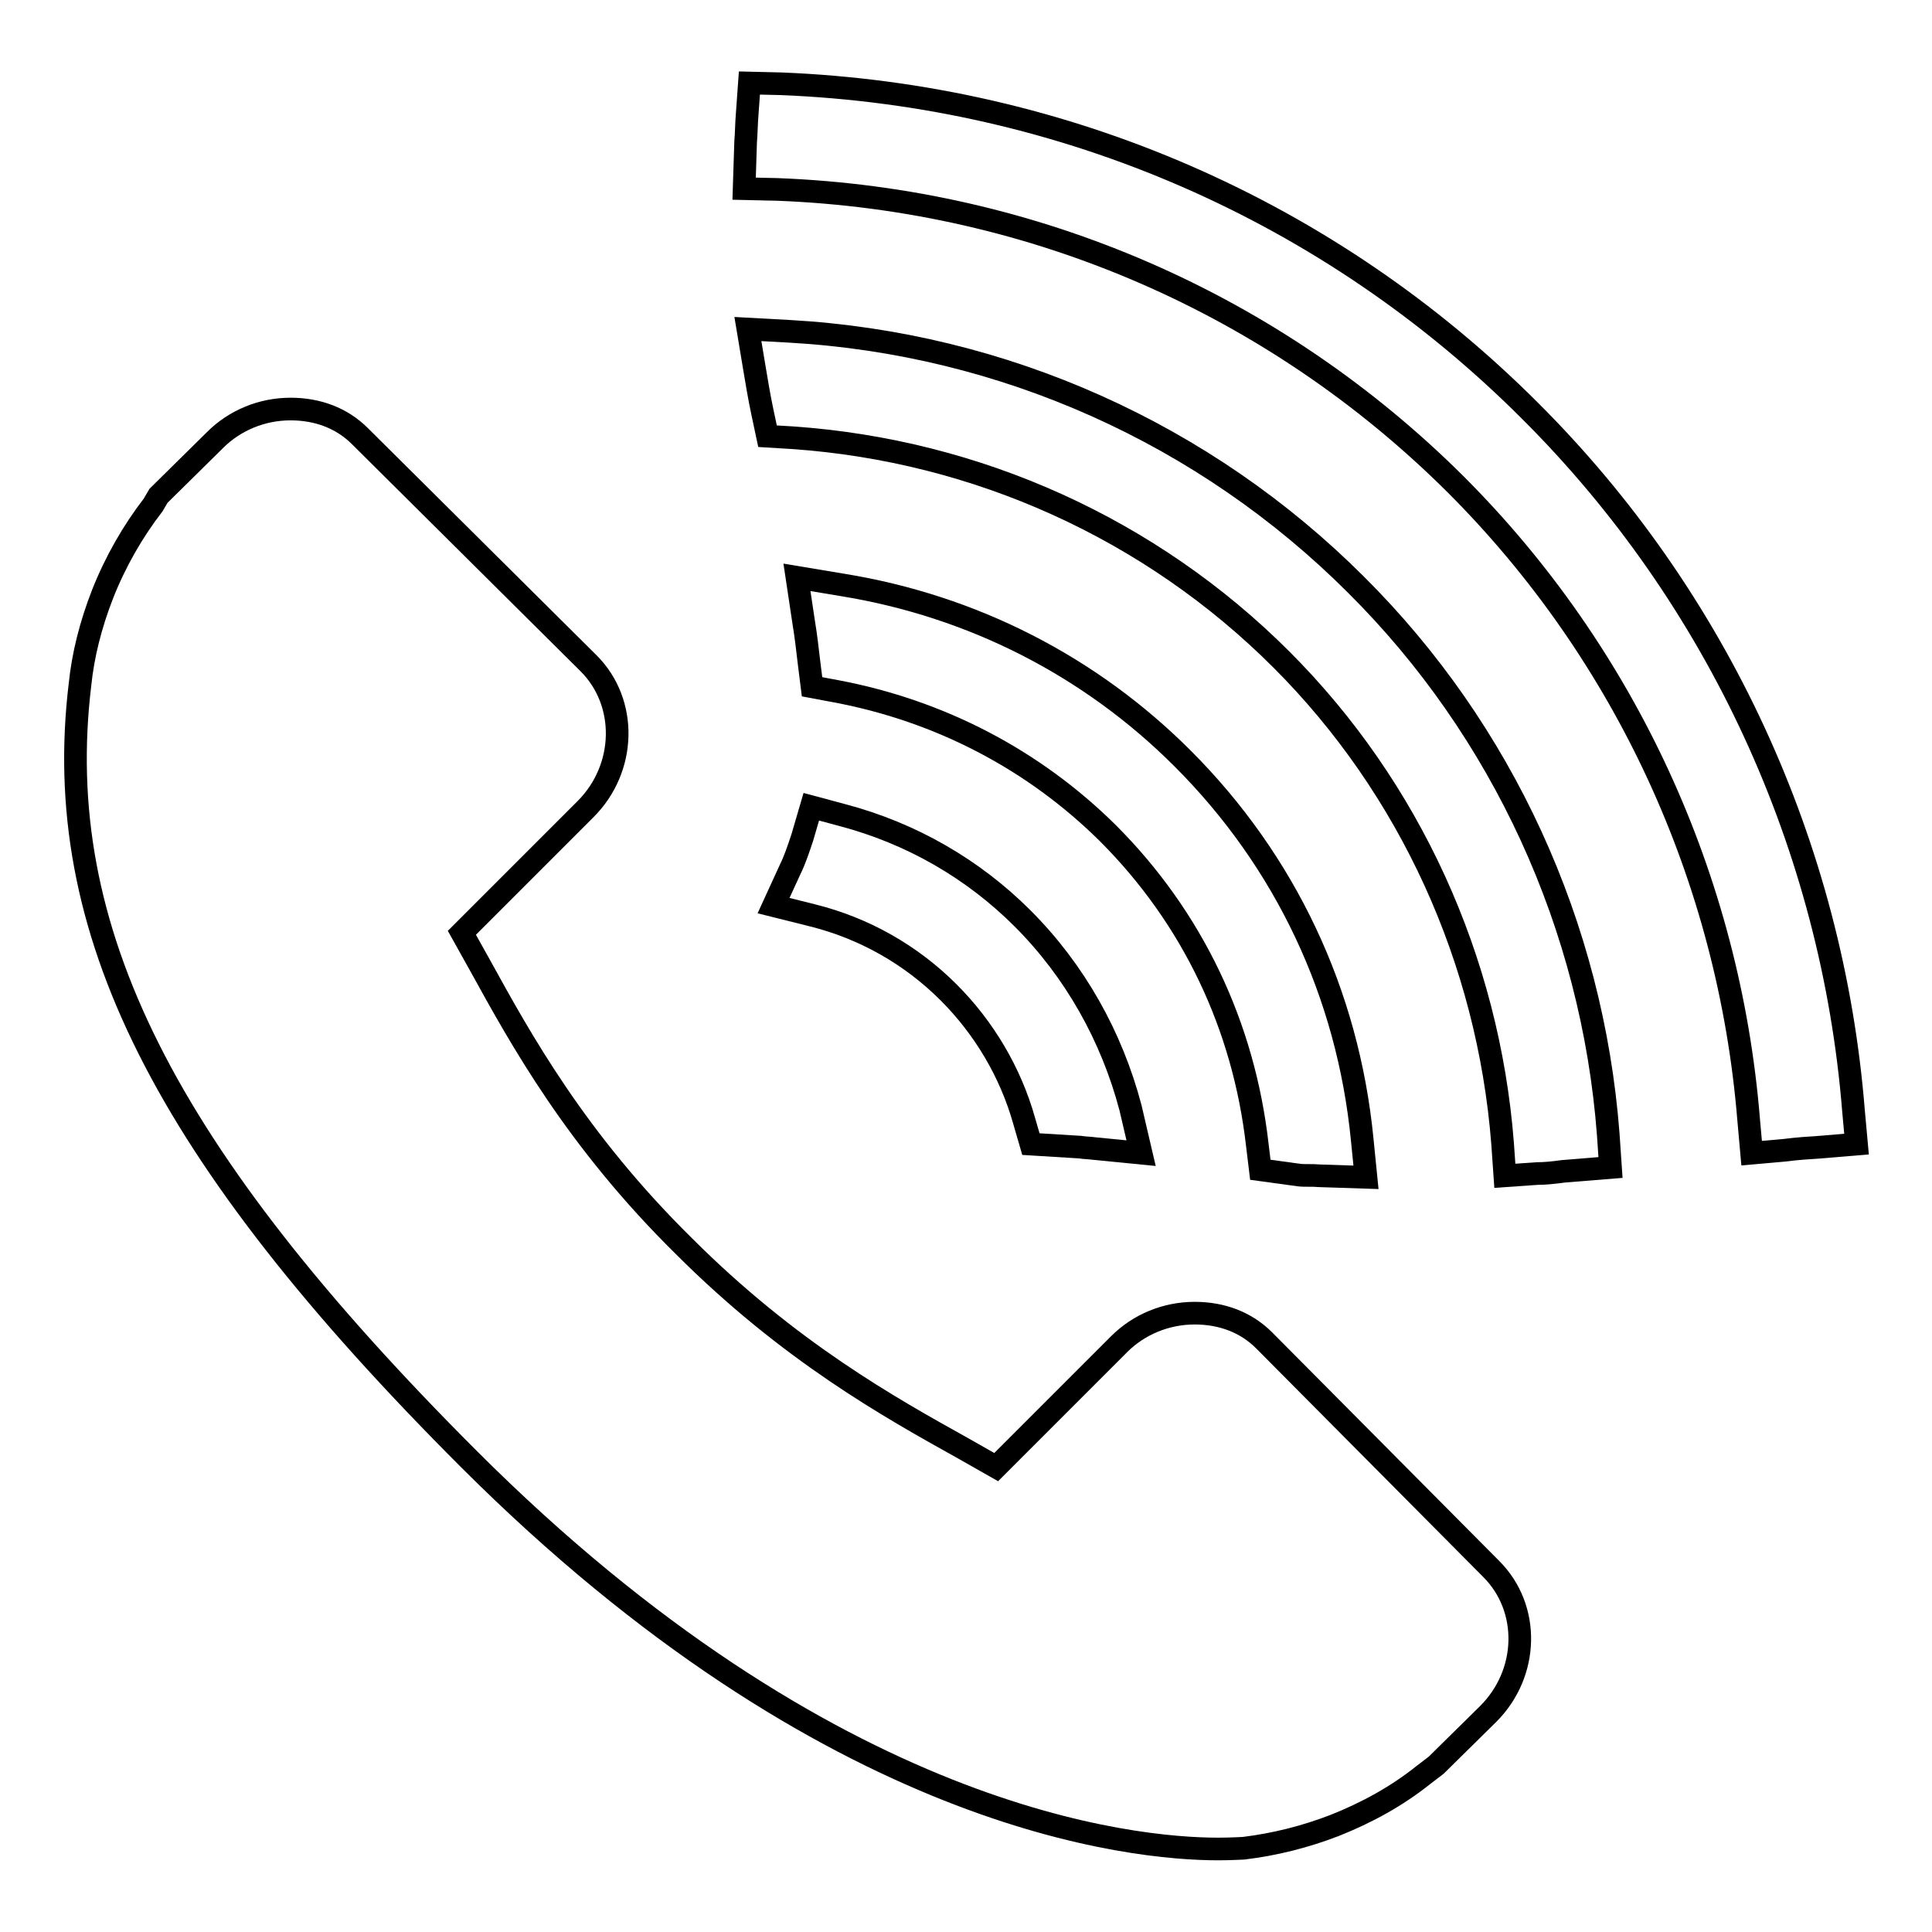
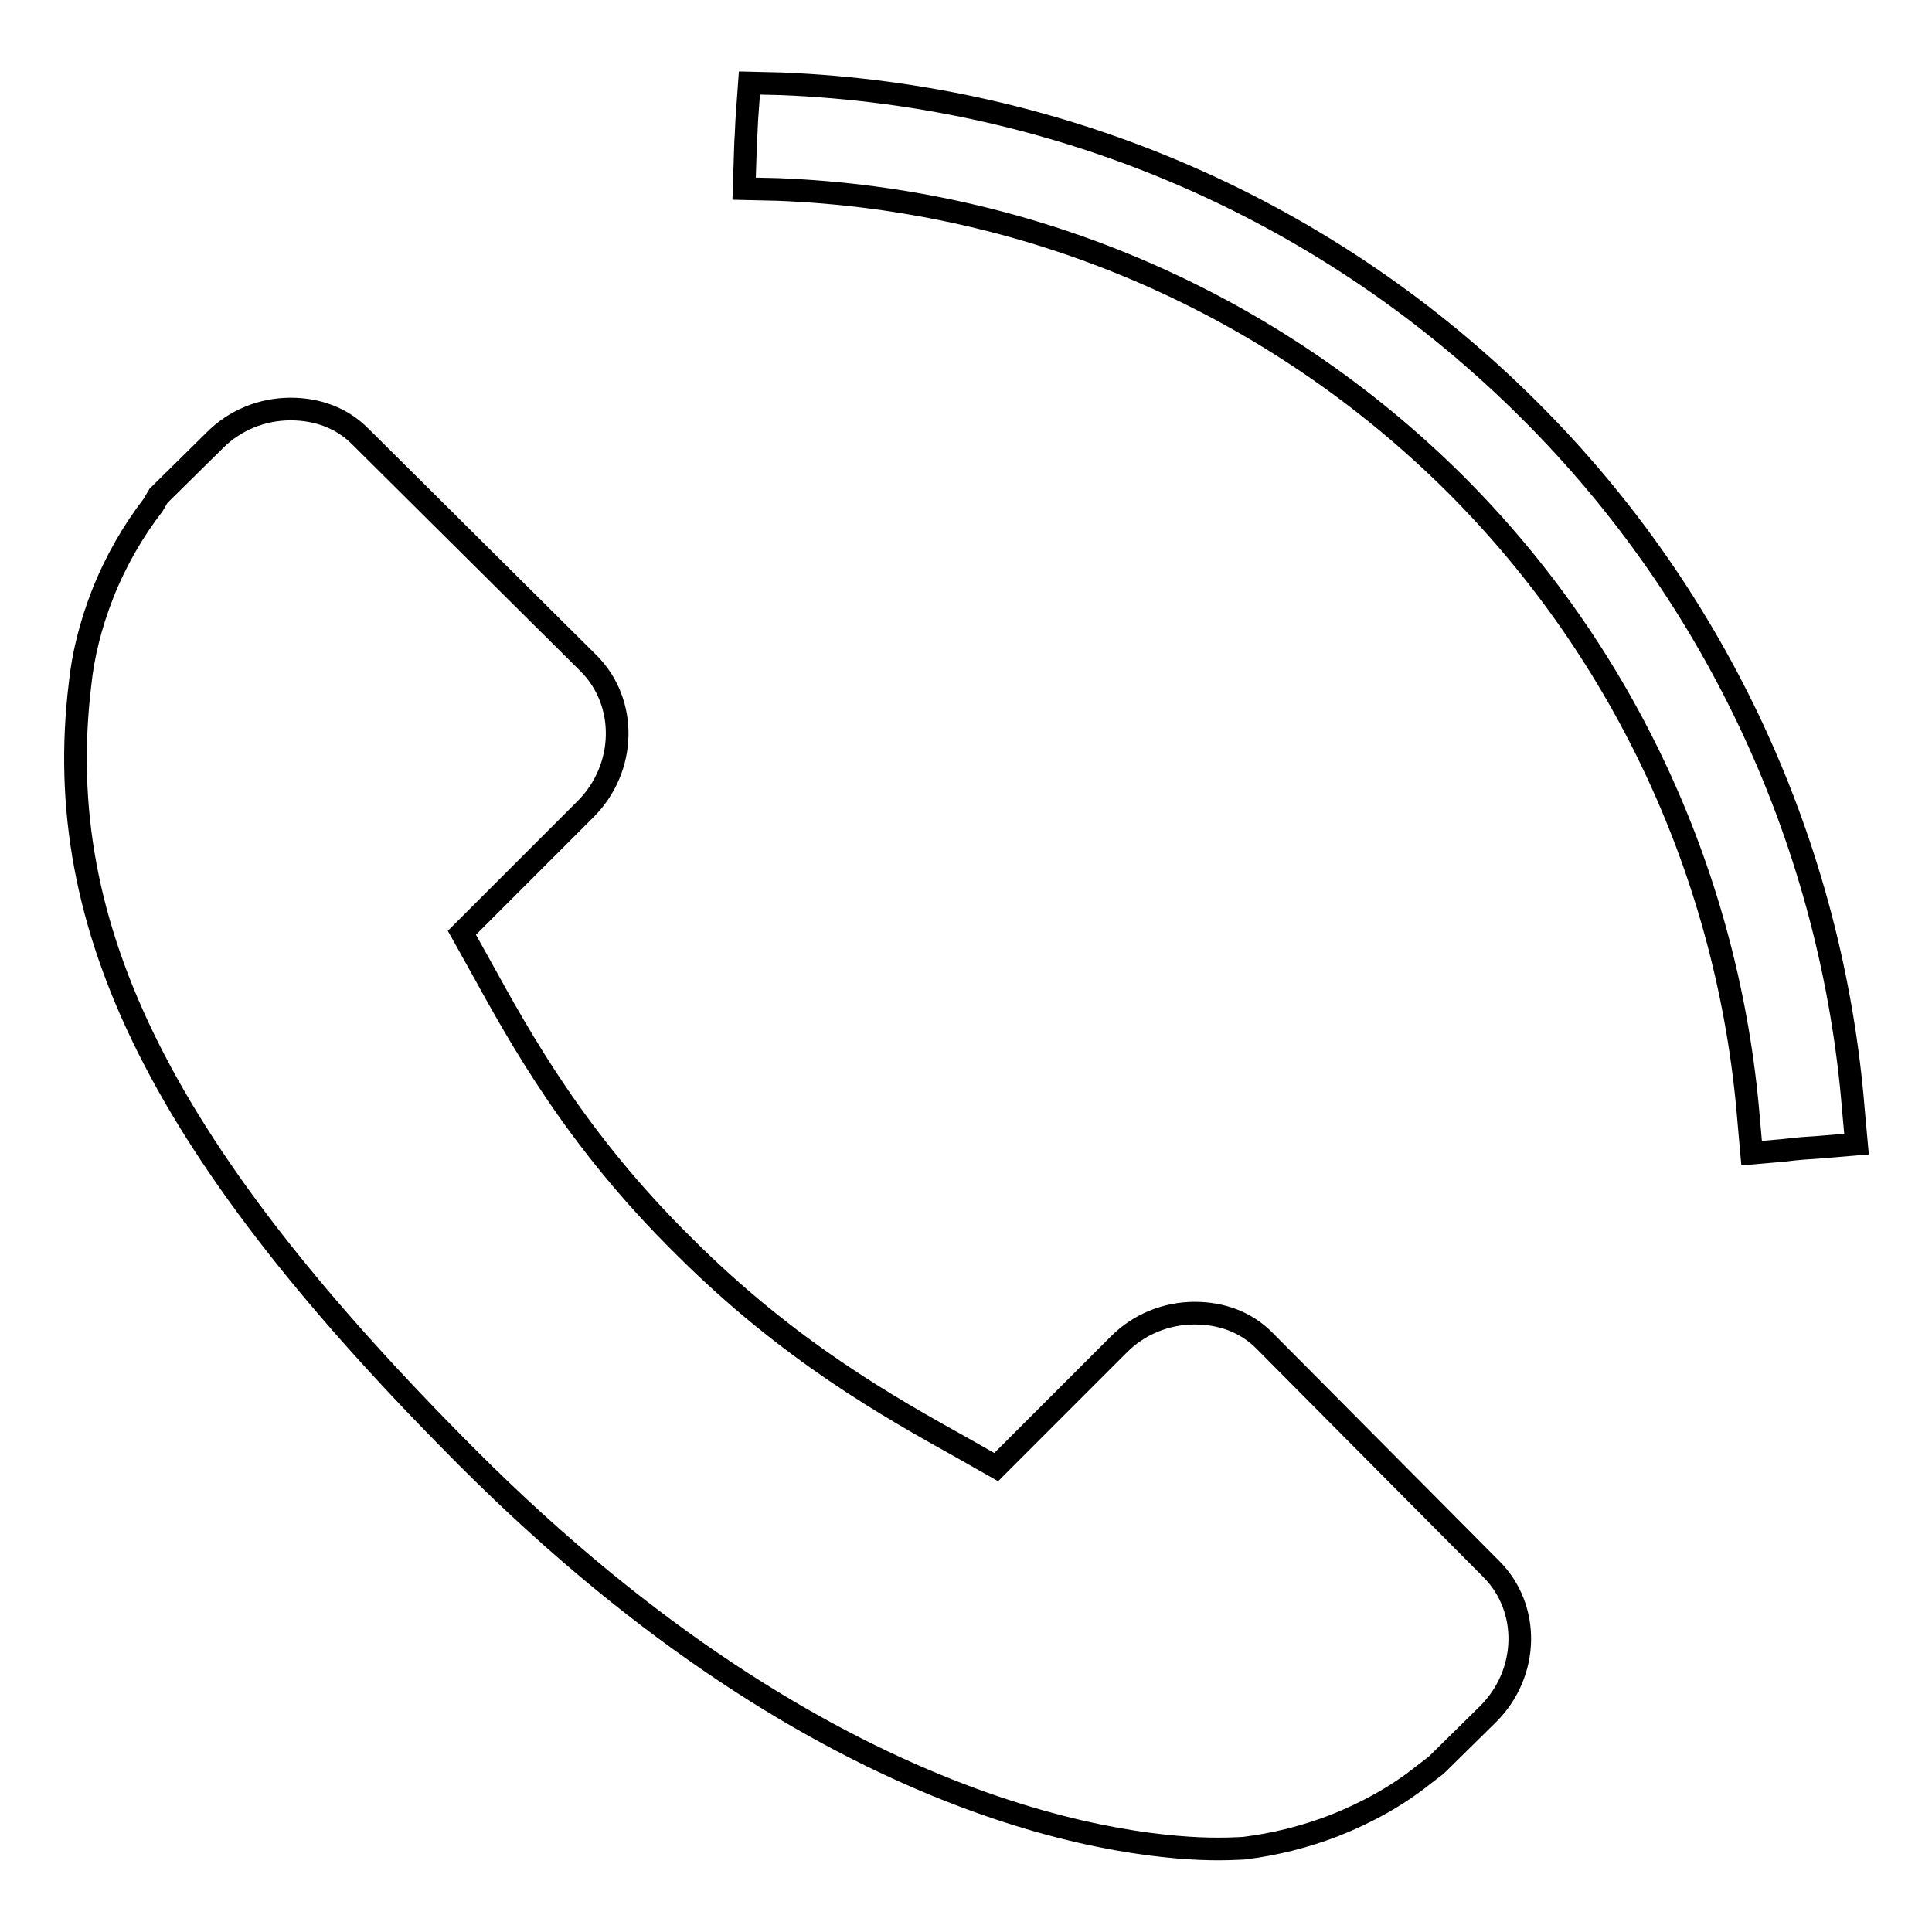
<svg xmlns="http://www.w3.org/2000/svg" version="1.1" x="0px" y="0px" viewBox="0 0 256 256" enable-background="new 0 0 256 256" xml:space="preserve">
  <g>
    <g>
      <g>
        <g>
          <g>
            <path stroke-width="3" fill-opacity="0" stroke="#000000" d="M167.5,177.6c-2.4-2.4-5.6-3.6-9.2-3.6c-3.8,0-7.4,1.5-10,4.1l-16.3,16.3l-4.4-2.5c-9.7-5.4-23-12.8-37-26.8C76.3,151,69,137.7,63.6,127.9l-2.4-4.3l16.4-16.4c5.4-5.4,5.6-14.1,0.4-19.3L47.7,57.8c-2.4-2.4-5.6-3.6-9.2-3.6c-3.8,0-7.4,1.5-10,4.1L21,65.7l-0.7,1.2c-2.7,3.5-5,7.5-6.7,11.8c-1.6,4.1-2.6,8.1-3,12c-3.9,32.4,11,62.1,51.5,102.6c48,48,88.1,51.7,99.3,51.7c1.9,0,3.1-0.1,3.4-0.1c4.1-0.5,8.1-1.5,12-3c4.3-1.7,8.3-3.9,11.8-6.7l1.7-1.3l6.9-6.8c5.4-5.4,5.6-14,0.4-19.2L167.5,177.6z" />
          </g>
          <g>
            <g>
-               <path stroke-width="3" fill-opacity="0" stroke="#000000" d="M135.5,121.7c-6.6-6.6-14.8-11.3-23.9-13.7l-4.1-1.1l-1.2,4.1c-0.5,1.5-1,3-1.6,4.2l-2.2,4.8l5.2,1.3c6.8,1.7,13,5.2,18,10.2c4.7,4.7,8.2,10.6,10,17l0.9,3.1l6.5,0.4c0.6,0.1,1.3,0.1,2,0.2l6.1,0.6l-1.4-6C147.3,137.3,142.4,128.6,135.5,121.7z" />
-             </g>
+               </g>
            <g>
-               <path stroke-width="3" fill-opacity="0" stroke="#000000" d="M156.7,100.5c-12.2-12.2-27.8-20.2-45.1-23l-6-1l0.9,6c0.3,1.8,0.5,3.6,0.7,5.3l0.4,3.2l3.2,0.6c13.8,2.6,26.2,9.1,36,18.8c11.2,11.2,18,25.5,19.8,41.3l0.4,3.3l5.1,0.7c0.8,0.1,1.6,0,2.8,0.1l6.1,0.2l-0.5-5C178.6,131.6,170.3,114.1,156.7,100.5z" />
-             </g>
+               </g>
            <g>
-               <path stroke-width="3" fill-opacity="0" stroke="#000000" d="M179.7,77.5c-20-20-46.7-32-75.1-33.6l-5.5-0.3L100,49c0.3,1.8,0.6,3.6,1,5.5l0.7,3.3L105,58c24.5,1.7,47.5,12.1,64.8,29.4c17,17,27.4,39.8,29.3,64.1l0.3,4.3l4.3-0.3c1,0,2-0.1,3.5-0.3l6.2-0.5l-0.3-4.4C211,122.7,199.1,96.8,179.7,77.5z" />
-             </g>
+               </g>
            <g>
              <path stroke-width="3" fill-opacity="0" stroke="#000000" d="M245.6,147.2c-2.8-35-18-68-42.9-92.8c-26.5-26.5-61.7-41.8-99.2-43.3L99.3,11L99,15.2c-0.1,1.2-0.1,2.4-0.2,3.6L98.6,25l4.4,0.1c34,1.3,65.9,15.2,89.9,39.1c22.5,22.5,36.2,52.3,38.8,84.1l0.4,4.5l4.5-0.4c1.5-0.2,3.1-0.3,4.6-0.4l4.8-0.4L245.6,147.2z" />
            </g>
          </g>
        </g>
      </g>
      <g />
      <g />
      <g />
      <g />
      <g />
      <g />
      <g />
      <g />
      <g />
      <g />
      <g />
      <g />
      <g />
      <g />
      <g />
    </g>
  </g>
</svg>